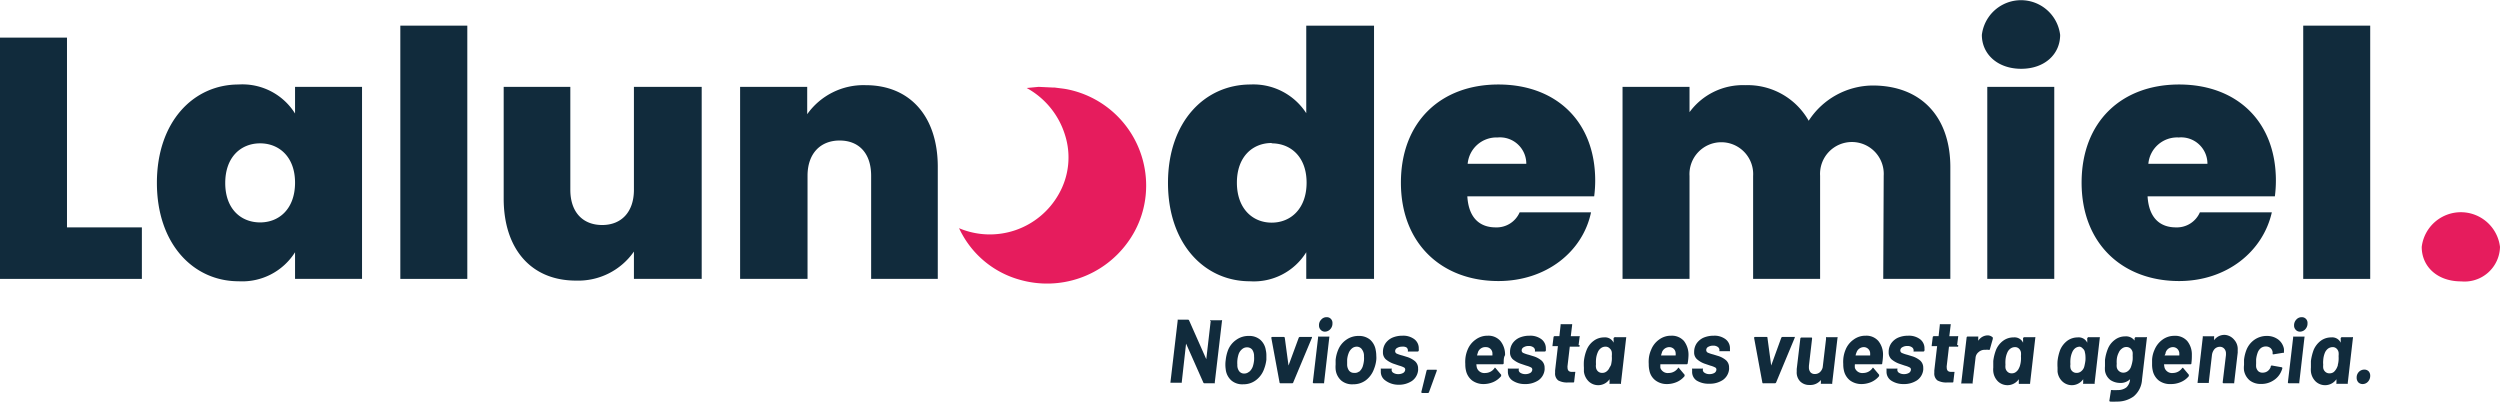
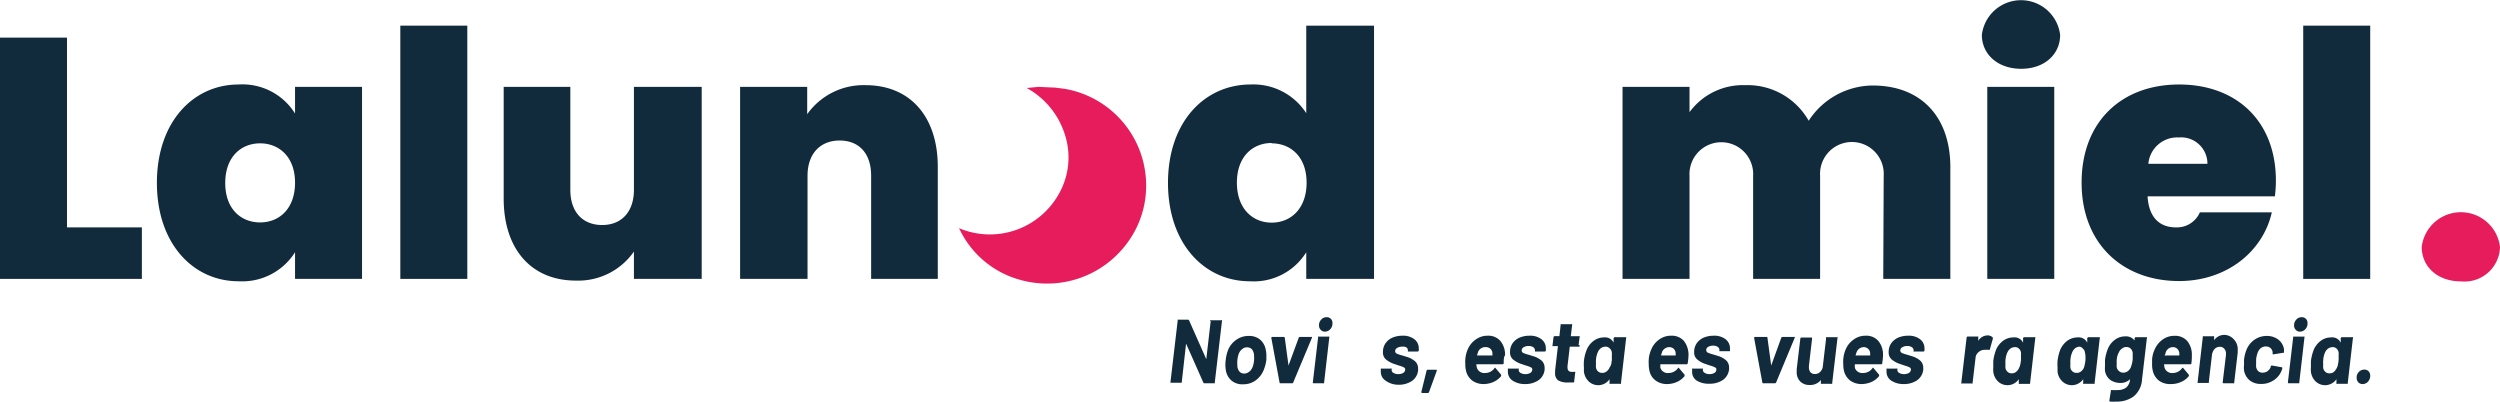
<svg xmlns="http://www.w3.org/2000/svg" id="Capa_1" data-name="Capa 1" viewBox="0 0 221.32 35.55">
  <defs>
    <style>.cls-1{fill:#112b3c;}.cls-2{fill:#e61c5d;}</style>
  </defs>
  <path class="cls-1" d="M48.81,126.64v16.8h6.63V148H42.88V126.64Z" transform="translate(-42.88 -123.31)" />
  <path class="cls-1" d="M64,130.79a5.49,5.49,0,0,1,5,2.57V131h5.93v17H69v-2.36a5.53,5.53,0,0,1-5,2.57c-4,0-7.23-3.3-7.23-8.71S60,130.79,64,130.79ZM65.91,136c-1.7,0-3.09,1.21-3.09,3.51S64.21,143,65.91,143,69,141.78,69,139.48,67.57,136,65.91,136Z" transform="translate(-42.88 -123.31)" />
  <path class="cls-1" d="M78.32,125.58h5.93V148H78.32Z" transform="translate(-42.88 -123.31)" />
  <path class="cls-1" d="M105,148h-6v-2.42a6,6,0,0,1-5.14,2.57c-3.94,0-6.39-2.78-6.39-7.26V131h5.9v9.11c0,2,1.12,3.12,2.82,3.12s2.81-1.15,2.81-3.12V131h6Z" transform="translate(-42.88 -123.31)" />
  <path class="cls-1" d="M120,138.87c0-2-1.09-3.12-2.79-3.12s-2.84,1.15-2.84,3.12V148H108.4V131h5.94v2.42a6.11,6.11,0,0,1,5.17-2.57c3.94,0,6.39,2.78,6.39,7.23V148H120Z" transform="translate(-42.88 -123.31)" />
  <path class="cls-1" d="M153.59,130.79a5.57,5.57,0,0,1,4.93,2.54v-7.75h6V148h-6v-2.36a5.46,5.46,0,0,1-5,2.57c-4,0-7.24-3.3-7.24-8.71S149.53,130.79,153.59,130.79Zm1.87,5.18c-1.69,0-3.08,1.21-3.08,3.51s1.39,3.54,3.08,3.54,3.09-1.24,3.09-3.54S157.13,136,155.46,136Z" transform="translate(-42.88 -123.31)" />
-   <path class="cls-1" d="M175.53,148.19c-5,0-8.63-3.3-8.63-8.71s3.55-8.69,8.63-8.69,8.57,3.24,8.57,8.51a10.93,10.93,0,0,1-.09,1.39H172.78c.12,2,1.18,2.75,2.51,2.75a2.22,2.22,0,0,0,2.12-1.33h6.32C183,145.59,179.77,148.19,175.53,148.19Zm-2.72-10.38H178a2.33,2.33,0,0,0-2.54-2.33A2.56,2.56,0,0,0,172.81,137.81Z" transform="translate(-42.88 -123.31)" />
  <path class="cls-1" d="M209.64,138.87a2.82,2.82,0,1,0-5.63,0V148h-5.93v-9.11a2.82,2.82,0,1,0-5.63,0V148h-5.93V131h5.93v2.24a5.85,5.85,0,0,1,4.93-2.39A6.21,6.21,0,0,1,203,134a6.81,6.81,0,0,1,5.66-3.12c4.3,0,6.88,2.78,6.88,7.23V148h-5.94Z" transform="translate(-42.88 -123.31)" />
  <path class="cls-1" d="M218.33,126.4a3.49,3.49,0,0,1,6.93,0c0,1.7-1.36,3-3.45,3S218.33,128.1,218.33,126.4Zm.48,4.6h5.93v17h-5.93Z" transform="translate(-42.88 -123.31)" />
  <path class="cls-1" d="M235.79,148.19c-5,0-8.63-3.3-8.63-8.71s3.55-8.69,8.63-8.69,8.57,3.24,8.57,8.51a10.93,10.93,0,0,1-.09,1.39H233c.12,2,1.18,2.75,2.51,2.75a2.22,2.22,0,0,0,2.12-1.33H244C243.21,145.59,240,148.19,235.79,148.19Zm-2.72-10.38h5.23a2.33,2.33,0,0,0-2.54-2.33A2.56,2.56,0,0,0,233.07,137.81Z" transform="translate(-42.88 -123.31)" />
  <path class="cls-1" d="M246.78,125.58h5.93V148h-5.93Z" transform="translate(-42.88 -123.31)" />
  <path class="cls-2" d="M260.75,148.22c-2.12,0-3.48-1.33-3.48-3.05a3.49,3.49,0,0,1,6.93,0A3.14,3.14,0,0,1,260.75,148.22Z" transform="translate(-42.88 -123.31)" />
  <g id="A3mkHv.tif">
    <path class="cls-2" d="M134.83,131l-1.06.1a7.14,7.14,0,0,1,3.39,4.15,6.54,6.54,0,0,1-.56,5.26,7,7,0,0,1-8.82,3c.1.2.19.39.29.56a8.38,8.38,0,0,0,5.07,4,8.8,8.8,0,0,0,9.54-3.26,8.48,8.48,0,0,0,1.62-4.17,8.69,8.69,0,0,0-6.82-9.4c-.41-.09-.82-.12-1.23-.18l-.15,0Z" transform="translate(-42.88 -123.31)" />
  </g>
  <path class="cls-1" d="M150,151.66a.09.09,0,0,1,.07,0H151a.06.06,0,0,1,.06,0,.06.06,0,0,1,0,.07l-.64,5.45a.11.11,0,0,1,0,.06.09.09,0,0,1-.07,0h-.85a.1.1,0,0,1-.09-.06l-1.53-3.45,0,0s0,0,0,0l-.38,3.4s0,0,0,.06a.07.07,0,0,1-.06,0h-.88a.06.06,0,0,1-.06,0s0,0,0-.06l.64-5.45a.16.16,0,0,1,0-.07.07.07,0,0,1,.06,0h.85a.11.11,0,0,1,.1.07l1.52,3.43s0,0,0,0,0,0,0,0l.39-3.38A.09.09,0,0,1,150,151.66Z" transform="translate(-42.88 -123.31)" />
  <path class="cls-1" d="M151.9,157a1.53,1.53,0,0,1-.51-1,2.82,2.82,0,0,1,0-.82,3.52,3.52,0,0,1,.2-.86,2,2,0,0,1,.74-.93,1.85,1.85,0,0,1,1.11-.34,1.49,1.49,0,0,1,1,.33,1.52,1.52,0,0,1,.5.93,2,2,0,0,1,.05.5c0,.12,0,.24,0,.35a3.43,3.43,0,0,1-.2.81,2.11,2.11,0,0,1-.73,1,1.8,1.8,0,0,1-1.11.36A1.49,1.49,0,0,1,151.9,157Zm1.58-.78a1.22,1.22,0,0,0,.3-.44,2.66,2.66,0,0,0,.12-.56,2.51,2.51,0,0,0,0-.37,1,1,0,0,0-.16-.58.57.57,0,0,0-.47-.21.64.64,0,0,0-.43.16,1,1,0,0,0-.3.42,2.49,2.49,0,0,0-.12.58,2.55,2.55,0,0,0,0,.39.87.87,0,0,0,.16.56.54.54,0,0,0,.45.21A.65.65,0,0,0,153.48,156.2Z" transform="translate(-42.88 -123.31)" />
  <path class="cls-1" d="M156.16,157.19l-.73-3.95v0c0-.06,0-.1.09-.1h1a.09.09,0,0,1,.1.08l.33,2.45s0,0,0,0l0,0,.9-2.45a.12.12,0,0,1,.11-.08l1,0a.06.06,0,0,1,.06,0,.11.11,0,0,1,0,.08l-1.65,3.94c0,.06-.06.08-.11.08h-1S156.18,157.25,156.16,157.19Z" transform="translate(-42.88 -123.31)" />
  <path class="cls-1" d="M159.1,157.18l.47-4a.16.16,0,0,1,0-.07.07.07,0,0,1,.06,0h.87a.06.06,0,0,1,.06,0,.08.08,0,0,1,0,.07l-.46,4s0,0,0,.06a.09.09,0,0,1-.06,0h-.87A.08.08,0,0,1,159.1,157.18Zm.7-4.67a.53.53,0,0,1-.15-.39.68.68,0,0,1,.2-.52.61.61,0,0,1,.47-.21.49.49,0,0,1,.38.15.51.51,0,0,1,.14.39.73.73,0,0,1-.19.52.64.64,0,0,1-.48.22A.49.49,0,0,1,159.8,152.51Z" transform="translate(-42.88 -123.31)" />
-   <path class="cls-1" d="M161.62,157a1.52,1.52,0,0,1-.5-1,2.58,2.58,0,0,1,0-.42c0-.14,0-.27,0-.4a3.09,3.09,0,0,1,.21-.86,2,2,0,0,1,.73-.93,1.85,1.85,0,0,1,1.11-.34,1.52,1.52,0,0,1,1,.33,1.57,1.57,0,0,1,.5.93,2.57,2.57,0,0,1,.05.5,2,2,0,0,1,0,.35,3,3,0,0,1-.2.81,2.17,2.17,0,0,1-.72,1,1.83,1.83,0,0,1-1.12.36A1.5,1.5,0,0,1,161.62,157Zm1.58-.78a1.12,1.12,0,0,0,.31-.44,2.66,2.66,0,0,0,.12-.56,2.42,2.42,0,0,0,0-.37.93.93,0,0,0-.16-.58A.55.55,0,0,0,163,154a.66.66,0,0,0-.44.16,1,1,0,0,0-.29.42,2,2,0,0,0-.13.58c0,.13,0,.26,0,.39a.93.93,0,0,0,.16.56.55.55,0,0,0,.46.21A.62.62,0,0,0,163.2,156.2Z" transform="translate(-42.88 -123.31)" />
  <path class="cls-1" d="M165.53,157a.93.93,0,0,1-.41-.78c0-.06,0-.1,0-.13v-.08a.15.15,0,0,1,0-.07.09.09,0,0,1,.07,0h.83a.06.06,0,0,1,.06,0,.08.08,0,0,1,0,.07h0a.3.3,0,0,0,.14.3.79.79,0,0,0,.45.12.84.84,0,0,0,.44-.11.36.36,0,0,0,.17-.3.2.2,0,0,0-.13-.19,1.89,1.89,0,0,0-.4-.15l-.53-.18a2.23,2.23,0,0,1-.67-.39.82.82,0,0,1-.24-.63,1.34,1.34,0,0,1,.22-.77,1.49,1.49,0,0,1,.62-.51,2.23,2.23,0,0,1,.88-.17,1.63,1.63,0,0,1,1.06.31,1,1,0,0,1,.39.84.58.58,0,0,1,0,.15.1.1,0,0,1-.1.1h-.8a.09.09,0,0,1-.06,0,.08.08,0,0,1,0-.07.34.34,0,0,0-.14-.3A.67.67,0,0,0,167,154a.81.81,0,0,0-.43.11.32.32,0,0,0-.18.29.24.24,0,0,0,.15.22,2.91,2.91,0,0,0,.48.16l.39.12a2.06,2.06,0,0,1,.74.39.84.84,0,0,1,.27.66.71.71,0,0,1,0,.16,1.3,1.3,0,0,1-.55.93,2.08,2.08,0,0,1-1.21.33A1.93,1.93,0,0,1,165.53,157Z" transform="translate(-42.88 -123.31)" />
  <path class="cls-1" d="M168.71,158l.46-1.87a.11.11,0,0,1,.11-.09H170c.07,0,.09,0,.07.11l-.68,1.87a.11.11,0,0,1-.12.08h-.53C168.72,158.06,168.7,158,168.71,158Z" transform="translate(-42.88 -123.31)" />
  <path class="cls-1" d="M176,155.46c0,.07-.05.1-.11.1h-2.31a0,0,0,0,0,0,0,1.53,1.53,0,0,0,.05.32.69.69,0,0,0,.74.45,1,1,0,0,0,.81-.42c0-.06.08-.06.11,0l.48.57a.07.07,0,0,1,0,.06.09.09,0,0,1,0,.07,1.86,1.86,0,0,1-.69.52,2.2,2.2,0,0,1-.88.18,1.7,1.7,0,0,1-1-.32,1.52,1.52,0,0,1-.54-.87,2.35,2.35,0,0,1-.06-.58,3,3,0,0,1,0-.41,2.71,2.71,0,0,1,.2-.85,2,2,0,0,1,.72-.91,1.74,1.74,0,0,1,1.06-.34,1.4,1.4,0,0,1,1.13.47,1.9,1.9,0,0,1,.41,1.25C176,154.94,176,155.17,176,155.46Zm-2.28-.94a1.44,1.44,0,0,0-.08.26s0,0,0,0H175a0,0,0,0,0,0,0,2.15,2.15,0,0,0,0-.23.55.55,0,0,0-.19-.37.56.56,0,0,0-.39-.14A.69.69,0,0,0,173.71,154.52Z" transform="translate(-42.88 -123.31)" />
  <path class="cls-1" d="M176.78,157a.93.93,0,0,1-.41-.78c0-.06,0-.1,0-.13v-.08a.15.15,0,0,1,0-.07.09.09,0,0,1,.07,0h.83a.06.06,0,0,1,.06,0,.08.08,0,0,1,0,.07h0a.3.3,0,0,0,.14.3.79.79,0,0,0,.45.12.84.84,0,0,0,.44-.11.36.36,0,0,0,.17-.3.2.2,0,0,0-.13-.19,1.89,1.89,0,0,0-.4-.15l-.53-.18a2.23,2.23,0,0,1-.67-.39.82.82,0,0,1-.24-.63,1.34,1.34,0,0,1,.22-.77,1.49,1.49,0,0,1,.62-.51,2.23,2.23,0,0,1,.88-.17,1.63,1.63,0,0,1,1.06.31,1,1,0,0,1,.39.84.58.58,0,0,1,0,.15.1.1,0,0,1-.1.1h-.8a.09.09,0,0,1-.06,0,.08.08,0,0,1,0-.07.34.34,0,0,0-.14-.3.67.67,0,0,0-.43-.12.81.81,0,0,0-.43.11.32.32,0,0,0-.18.29.24.24,0,0,0,.15.22,2.91,2.91,0,0,0,.48.16l.39.12a2.06,2.06,0,0,1,.74.39.84.84,0,0,1,.27.66.71.71,0,0,1,0,.16,1.3,1.3,0,0,1-.55.93,2.08,2.08,0,0,1-1.21.33A1.93,1.93,0,0,1,176.78,157Z" transform="translate(-42.88 -123.31)" />
  <path class="cls-1" d="M182.68,154a.09.09,0,0,1-.07,0h-.71a.07.07,0,0,0-.05,0l-.2,1.71a.49.49,0,0,0,0,.13c0,.26.12.39.37.39h.25a.09.09,0,0,1,.06,0,.06.06,0,0,1,0,.07l-.09.77c0,.06,0,.1-.1.1l-.45,0a1.64,1.64,0,0,1-.86-.18.76.76,0,0,1-.28-.67s0-.11,0-.21l.25-2.16s0,0,0,0h-.42a.06.06,0,0,1-.06,0s0,0,0-.06l.09-.72a.1.1,0,0,1,.1-.1h.42s0,0,0,0l.11-1s0,0,0-.06a.09.09,0,0,1,.06,0H182a.06.06,0,0,1,.06,0,0,0,0,0,1,0,.06l-.12,1a0,0,0,0,0,0,0h.72a.06.06,0,0,1,.06,0,.08.08,0,0,1,0,.07l-.09.72A.07.07,0,0,1,182.68,154Z" transform="translate(-42.88 -123.31)" />
  <path class="cls-1" d="M185.83,153.16a.09.09,0,0,1,.07,0h.88l.06,0a.08.08,0,0,1,0,.07l-.46,4a.07.07,0,0,1,0,.06.09.09,0,0,1-.07,0h-.88a.09.09,0,0,1-.06,0,.06.06,0,0,1,0-.06l0-.35s0,0,0,0l0,0a1.22,1.22,0,0,1-1.84.2,1.45,1.45,0,0,1-.43-.88c0-.11,0-.23,0-.35a4.45,4.45,0,0,1,0-.58,3.69,3.69,0,0,1,.25-1,1.84,1.84,0,0,1,.62-.79,1.51,1.51,0,0,1,.92-.3.83.83,0,0,1,.84.47l0,0s0,0,0,0l0-.3A.15.15,0,0,1,185.83,153.16Zm-.33,2.46a3.71,3.71,0,0,0,.07-.41,2.75,2.75,0,0,0,0-.38,1.56,1.56,0,0,0,0-.33.53.53,0,0,0-.17-.33A.5.5,0,0,0,185,154a.65.65,0,0,0-.39.13.82.82,0,0,0-.27.34,2,2,0,0,0-.17.69,3,3,0,0,0,0,.4.92.92,0,0,0,0,.29.56.56,0,0,0,.18.34.52.52,0,0,0,.37.13.59.59,0,0,0,.39-.13.82.82,0,0,0,.26-.34A1.69,1.69,0,0,0,185.5,155.62Z" transform="translate(-42.88 -123.31)" />
  <path class="cls-1" d="M192.29,155.46a.1.1,0,0,1-.11.1h-2.31a0,0,0,0,0,0,0,2.69,2.69,0,0,0,0,.32.69.69,0,0,0,.74.45,1,1,0,0,0,.81-.42c0-.06.08-.06.11,0l.48.57a.07.07,0,0,1,0,.06.09.09,0,0,1,0,.07,1.86,1.86,0,0,1-.69.52,2.2,2.2,0,0,1-.88.18,1.65,1.65,0,0,1-1-.32,1.42,1.42,0,0,1-.54-.87,2.35,2.35,0,0,1-.06-.58,3,3,0,0,1,0-.41,2.47,2.47,0,0,1,.21-.85,2,2,0,0,1,.71-.91,1.74,1.74,0,0,1,1.06-.34,1.42,1.42,0,0,1,1.14.47,2,2,0,0,1,.4,1.25A5,5,0,0,1,192.29,155.46Zm-2.28-.94a1.44,1.44,0,0,0-.08.26s0,0,0,0h1.29a0,0,0,0,0,0,0,1,1,0,0,0,0-.23.55.55,0,0,0-.18-.37.59.59,0,0,0-.4-.14A.7.7,0,0,0,190,154.52Z" transform="translate(-42.88 -123.31)" />
  <path class="cls-1" d="M193.08,157a.92.92,0,0,1-.4-.78v-.21a.16.16,0,0,1,0-.07.07.07,0,0,1,.06,0h.83a.06.06,0,0,1,.06,0,.06.06,0,0,1,0,.07h0a.3.3,0,0,0,.15.3.74.74,0,0,0,.44.12.84.84,0,0,0,.44-.11.36.36,0,0,0,.17-.3.2.2,0,0,0-.13-.19,1.89,1.89,0,0,0-.4-.15l-.53-.18a2.06,2.06,0,0,1-.66-.39.79.79,0,0,1-.25-.63,1.34,1.34,0,0,1,.22-.77,1.49,1.49,0,0,1,.62-.51,2.28,2.28,0,0,1,.89-.17,1.62,1.62,0,0,1,1.05.31,1,1,0,0,1,.39.84v.15a.16.16,0,0,1,0,.07.09.09,0,0,1-.06,0h-.81a.09.09,0,0,1-.06,0,.08.08,0,0,1,0-.07.34.34,0,0,0-.14-.3.66.66,0,0,0-.42-.12.84.84,0,0,0-.44.11.31.31,0,0,0-.17.29.25.25,0,0,0,.14.22,2.91,2.91,0,0,0,.48.16l.39.12a2,2,0,0,1,.74.39.84.84,0,0,1,.27.66.71.71,0,0,1,0,.16,1.3,1.3,0,0,1-.55.93,2.08,2.08,0,0,1-1.21.33A2,2,0,0,1,193.08,157Z" transform="translate(-42.88 -123.31)" />
  <path class="cls-1" d="M198.9,157.19l-.73-3.95v0c0-.06,0-.1.09-.1h1c.06,0,.09,0,.09.08l.33,2.45,0,0s0,0,0,0l.89-2.45a.12.12,0,0,1,.12-.08l1,0a.09.09,0,0,1,.07,0,.08.08,0,0,1,0,.08l-1.64,3.94a.12.12,0,0,1-.11.08h-1A.08.08,0,0,1,198.9,157.19Z" transform="translate(-42.88 -123.31)" />
  <path class="cls-1" d="M204.55,153.16a.09.09,0,0,1,.07,0h.87a.06.06,0,0,1,.06,0,.08.08,0,0,1,0,.07l-.47,4a.07.07,0,0,1,0,.06.09.09,0,0,1-.07,0h-.87l-.06,0a.06.06,0,0,1,0-.06l0-.28s0,0,0,0l0,0a1.19,1.19,0,0,1-1,.44,1.12,1.12,0,0,1-.83-.31,1.14,1.14,0,0,1-.31-.87s0-.12,0-.23l.32-2.69a.1.1,0,0,1,.1-.1h.86c.06,0,.08,0,.08.1l-.28,2.41s0,.08,0,.13a.66.66,0,0,0,.14.44.5.5,0,0,0,.39.15.65.65,0,0,0,.44-.16.85.85,0,0,0,.25-.43l.3-2.54A.15.15,0,0,1,204.55,153.16Z" transform="translate(-42.88 -123.31)" />
  <path class="cls-1" d="M209.51,155.46c0,.07,0,.1-.11.1h-2.31a0,0,0,0,0,0,0,1.53,1.53,0,0,0,0,.32.69.69,0,0,0,.74.45,1,1,0,0,0,.81-.42c0-.06.08-.06.11,0l.48.57a.07.07,0,0,1,0,.06.09.09,0,0,1,0,.07,1.86,1.86,0,0,1-.69.52,2.2,2.2,0,0,1-.88.18,1.7,1.7,0,0,1-1-.32,1.52,1.52,0,0,1-.54-.87,2.35,2.35,0,0,1-.06-.58,3,3,0,0,1,0-.41,2.71,2.71,0,0,1,.2-.85,2,2,0,0,1,.72-.91,1.74,1.74,0,0,1,1.06-.34,1.4,1.4,0,0,1,1.13.47,1.9,1.9,0,0,1,.41,1.25A5,5,0,0,1,209.51,155.46Zm-2.28-.94a1.44,1.44,0,0,0-.08.26s0,0,0,0h1.29a0,0,0,0,0,0,0,2.15,2.15,0,0,0,0-.23.55.55,0,0,0-.19-.37.56.56,0,0,0-.39-.14A.69.69,0,0,0,207.23,154.52Z" transform="translate(-42.88 -123.31)" />
  <path class="cls-1" d="M210.3,157a.93.93,0,0,1-.41-.78c0-.06,0-.1,0-.13v-.08a.15.15,0,0,1,0-.07.09.09,0,0,1,.07,0h.83a.06.06,0,0,1,.06,0,.08.08,0,0,1,0,.07h0a.3.3,0,0,0,.14.3.79.79,0,0,0,.45.12.84.84,0,0,0,.44-.11.36.36,0,0,0,.17-.3.2.2,0,0,0-.13-.19,1.89,1.89,0,0,0-.4-.15l-.53-.18a2.23,2.23,0,0,1-.67-.39.82.82,0,0,1-.24-.63,1.34,1.34,0,0,1,.22-.77,1.49,1.49,0,0,1,.62-.51,2.23,2.23,0,0,1,.88-.17,1.63,1.63,0,0,1,1.06.31,1,1,0,0,1,.39.84.58.58,0,0,1,0,.15.1.1,0,0,1-.1.1h-.8a.09.09,0,0,1-.06,0,.08.08,0,0,1,0-.07.34.34,0,0,0-.14-.3.67.67,0,0,0-.43-.12.81.81,0,0,0-.43.11.32.32,0,0,0-.18.29.24.24,0,0,0,.15.22,2.91,2.91,0,0,0,.48.16l.39.12a2.06,2.06,0,0,1,.74.39.84.84,0,0,1,.27.66.71.71,0,0,1,0,.16,1.3,1.3,0,0,1-.55.93,2.08,2.08,0,0,1-1.21.33A1.93,1.93,0,0,1,210.3,157Z" transform="translate(-42.88 -123.31)" />
-   <path class="cls-1" d="M216.2,154a.09.09,0,0,1-.07,0h-.71a.07.07,0,0,0,0,0l-.2,1.71a.49.49,0,0,0,0,.13c0,.26.12.39.37.39h.25l.06,0a.06.06,0,0,1,0,.07l-.09.77c0,.06,0,.1-.1.1l-.45,0a1.64,1.64,0,0,1-.86-.18.76.76,0,0,1-.28-.67s0-.11,0-.21l.25-2.16s0,0,0,0h-.42a.06.06,0,0,1-.06,0s0,0,0-.06l.09-.72a.1.1,0,0,1,.1-.1h.42s0,0,0,0l.11-1s0,0,0-.06a.09.09,0,0,1,.06,0h.84a.06.06,0,0,1,.06,0,0,0,0,0,1,0,.06l-.12,1a0,0,0,0,0,0,0h.72a.06.06,0,0,1,.06,0,.08.08,0,0,1,0,.07l-.09.72A.07.07,0,0,1,216.2,154Z" transform="translate(-42.88 -123.31)" />
  <path class="cls-1" d="M219.3,153.19s0,.06,0,.12l-.26.92a.08.08,0,0,1-.12.05.89.89,0,0,0-.26,0l-.16,0a.82.82,0,0,0-.48.22.71.71,0,0,0-.25.5l-.26,2.2a.11.11,0,0,1,0,.06.09.09,0,0,1-.07,0h-.87a.07.07,0,0,1-.06,0s0,0,0-.06l.47-4a.1.1,0,0,1,.1-.1h.87l.06,0a.08.08,0,0,1,0,.07l0,.31a0,0,0,0,0,0,0h0a1,1,0,0,1,.87-.48A.66.66,0,0,1,219.3,153.19Z" transform="translate(-42.88 -123.31)" />
  <path class="cls-1" d="M222.06,153.16l.06,0H223a.06.06,0,0,1,.06,0,.08.08,0,0,1,0,.07l-.46,4s0,0,0,.06l-.06,0h-.88a.06.06,0,0,1-.06,0s0,0,0-.06l0-.35s0,0,0,0l0,0a1.22,1.22,0,0,1-1.84.2,1.44,1.44,0,0,1-.42-.88,2,2,0,0,1,0-.35c0-.16,0-.35,0-.58a4.07,4.07,0,0,1,.25-1,1.92,1.92,0,0,1,.62-.79,1.52,1.52,0,0,1,.93-.3.83.83,0,0,1,.84.47l0,0s0,0,0,0l0-.3A.16.16,0,0,1,222.06,153.16Zm-.34,2.46a2.25,2.25,0,0,0,.07-.41,2.75,2.75,0,0,0,0-.38,1.47,1.47,0,0,0,0-.33.59.59,0,0,0-.18-.33.48.48,0,0,0-.35-.13.68.68,0,0,0-.4.13.82.82,0,0,0-.27.34,2,2,0,0,0-.17.69,3,3,0,0,0,0,.4,1.35,1.35,0,0,0,0,.29.58.58,0,0,0,.19.34.51.51,0,0,0,.37.13.58.58,0,0,0,.38-.13.82.82,0,0,0,.26-.34A1.08,1.08,0,0,0,221.72,155.62Z" transform="translate(-42.88 -123.31)" />
  <path class="cls-1" d="M227.76,153.16a.09.09,0,0,1,.07,0h.88l.06,0a.08.08,0,0,1,0,.07l-.46,4a.11.11,0,0,1,0,.06.09.09,0,0,1-.07,0h-.88a.09.09,0,0,1-.06,0,.06.06,0,0,1,0-.06l0-.35s0,0,0,0l0,0a1.22,1.22,0,0,1-1.84.2,1.39,1.39,0,0,1-.43-.88c0-.11,0-.23,0-.35a4.45,4.45,0,0,1,0-.58,4.1,4.1,0,0,1,.24-1,2,2,0,0,1,.62-.79,1.56,1.56,0,0,1,.93-.3.83.83,0,0,1,.84.47l0,0s0,0,0,0l0-.3A.15.15,0,0,1,227.76,153.16Zm-.33,2.46a3.71,3.71,0,0,0,.07-.41,2.75,2.75,0,0,0,0-.38,1.56,1.56,0,0,0-.05-.33.49.49,0,0,0-.18-.33A.48.48,0,0,0,227,154a.71.71,0,0,0-.4.13.88.88,0,0,0-.26.34,2,2,0,0,0-.17.69,3,3,0,0,0,0,.4.92.92,0,0,0,0,.29.52.52,0,0,0,.18.34.52.52,0,0,0,.37.13.59.59,0,0,0,.39-.13.82.82,0,0,0,.26-.34A1.69,1.69,0,0,0,227.43,155.62Z" transform="translate(-42.88 -123.31)" />
  <path class="cls-1" d="M231.94,153.16a.07.07,0,0,1,.06,0h.88a.06.06,0,0,1,.06,0,.08.08,0,0,1,0,.07l-.43,3.67a2.09,2.09,0,0,1-.75,1.51,2.47,2.47,0,0,1-1.5.45,4.24,4.24,0,0,1-.58,0,.08.08,0,0,1-.06-.1l.13-.83c0-.07,0-.1.11-.09a3,3,0,0,0,.49,0,1.22,1.22,0,0,0,.77-.23,1.07,1.07,0,0,0,.33-.73s0,0,0,0,0,0,0,0a1.18,1.18,0,0,1-.87.33,1.58,1.58,0,0,1-.86-.25,1.27,1.27,0,0,1-.49-.82,2.46,2.46,0,0,1,0-.41c0-.14,0-.33,0-.55a3.94,3.94,0,0,1,.26-1,1.82,1.82,0,0,1,.62-.79,1.48,1.48,0,0,1,.9-.3.94.94,0,0,1,.84.37h0s0,0,0,0l0-.19A.16.16,0,0,1,231.94,153.16Zm-.26,2a3.28,3.28,0,0,0,0-.39,1.69,1.69,0,0,0,0-.25.62.62,0,0,0-.18-.35.54.54,0,0,0-.38-.14.6.6,0,0,0-.39.14.82.82,0,0,0-.28.35,1.63,1.63,0,0,0-.18.65,2.36,2.36,0,0,0,0,.35,1.12,1.12,0,0,0,0,.29.56.56,0,0,0,.2.35.56.56,0,0,0,.38.14.64.64,0,0,0,.41-.14.8.8,0,0,0,.26-.34A3.06,3.06,0,0,0,231.68,155.17Z" transform="translate(-42.88 -123.31)" />
  <path class="cls-1" d="M236.88,155.46c0,.07,0,.1-.11.1h-2.31s0,0,0,0a1.53,1.53,0,0,0,.05.32.69.69,0,0,0,.74.45,1,1,0,0,0,.8-.42c.05-.06.08-.06.12,0l.48.57a.14.14,0,0,1,0,.06.09.09,0,0,1,0,.07,1.81,1.81,0,0,1-.7.52,2.12,2.12,0,0,1-.87.18A1.66,1.66,0,0,1,234,157a1.52,1.52,0,0,1-.54-.87,2.35,2.35,0,0,1-.06-.58c0-.13,0-.26,0-.41a2.47,2.47,0,0,1,.21-.85,2.09,2.09,0,0,1,.71-.91,1.76,1.76,0,0,1,1.06-.34,1.41,1.41,0,0,1,1.14.47,1.89,1.89,0,0,1,.4,1.25A4.69,4.69,0,0,1,236.88,155.46Zm-2.28-.94c0,.11-.07.19-.09.26s0,0,0,0h1.3a0,0,0,0,0,0,0,2.15,2.15,0,0,0,0-.23.6.6,0,0,0-.19-.37.57.57,0,0,0-.4-.14A.69.69,0,0,0,234.6,154.52Z" transform="translate(-42.88 -123.31)" />
  <path class="cls-1" d="M240.67,153.39a1.22,1.22,0,0,1,.31.89c0,.05,0,.14,0,.25l-.31,2.65s0,0,0,.06a.07.07,0,0,1-.06,0h-.87a.08.08,0,0,1-.09-.09l.29-2.41s0-.07,0-.13a.61.61,0,0,0-.15-.43.51.51,0,0,0-.39-.17.65.65,0,0,0-.47.2,1,1,0,0,0-.23.53l-.28,2.41s0,0,0,.06a.07.07,0,0,1-.06,0h-.87a.06.06,0,0,1-.06,0s0,0,0-.06l.46-4a.16.16,0,0,1,0-.07.09.09,0,0,1,.06,0h.87a.09.09,0,0,1,.07,0,.08.08,0,0,1,0,.07l0,.28s0,0,0,0a0,0,0,0,0,0,0,1.11,1.11,0,0,1,1-.47A1.19,1.19,0,0,1,240.67,153.39Z" transform="translate(-42.88 -123.31)" />
  <path class="cls-1" d="M242.06,157a1.49,1.49,0,0,1-.52-.89,2,2,0,0,1,0-.49c0-.09,0-.25,0-.46a3.41,3.41,0,0,1,.24-.94,2,2,0,0,1,.72-.86,1.91,1.91,0,0,1,1.07-.31,1.65,1.65,0,0,1,1,.32,1.35,1.35,0,0,1,.5.81,1.23,1.23,0,0,1,0,.29.09.09,0,0,1,0,.07s0,0-.06,0l-.87.14h0c-.05,0-.07,0-.07-.08v-.13a.58.58,0,0,0-.19-.35.64.64,0,0,0-.41-.14.75.75,0,0,0-.42.13.92.92,0,0,0-.28.36,2.45,2.45,0,0,0-.16.66c0,.13,0,.25,0,.37a2.19,2.19,0,0,0,0,.29.69.69,0,0,0,.19.38.54.54,0,0,0,.39.13.73.73,0,0,0,.43-.13.81.81,0,0,0,.28-.37.09.09,0,0,0,0-.05s0,0,0,0a.1.1,0,0,1,.12-.08l.84.15a.08.08,0,0,1,.07.1,1.23,1.23,0,0,1-.08.23,1.77,1.77,0,0,1-.71.84,1.92,1.92,0,0,1-1.08.31A1.57,1.57,0,0,1,242.06,157Z" transform="translate(-42.88 -123.31)" />
  <path class="cls-1" d="M245.42,157.18l.47-4a.16.16,0,0,1,0-.07.09.09,0,0,1,.06,0h.87a.09.09,0,0,1,.07,0,.08.08,0,0,1,0,.07l-.46,4s0,0,0,.06a.07.07,0,0,1-.06,0h-.87A.08.08,0,0,1,245.42,157.18Zm.7-4.67a.53.53,0,0,1-.15-.39.72.72,0,0,1,.2-.52.62.62,0,0,1,.47-.21.49.49,0,0,1,.38.15.51.51,0,0,1,.14.39.73.73,0,0,1-.19.52.64.64,0,0,1-.48.22A.49.49,0,0,1,246.12,152.51Z" transform="translate(-42.88 -123.31)" />
  <path class="cls-1" d="M250.18,153.16a.09.09,0,0,1,.06,0h.88a.06.06,0,0,1,.06,0,.08.08,0,0,1,0,.07l-.46,4s0,0,0,.06a.09.09,0,0,1-.06,0h-.88a.06.06,0,0,1-.06,0s0,0,0-.06l0-.35s0,0,0,0l0,0a1.22,1.22,0,0,1-1.84.2,1.44,1.44,0,0,1-.42-.88,2,2,0,0,1,0-.35c0-.16,0-.35,0-.58a4.53,4.53,0,0,1,.25-1,2,2,0,0,1,.62-.79,1.54,1.54,0,0,1,.93-.3.83.83,0,0,1,.84.47l0,0s0,0,0,0l0-.3A.16.16,0,0,1,250.18,153.16Zm-.34,2.46a2.25,2.25,0,0,0,.07-.41,2.75,2.75,0,0,0,0-.38,1.47,1.47,0,0,0,0-.33.59.59,0,0,0-.18-.33.48.48,0,0,0-.35-.13.71.71,0,0,0-.4.13.91.91,0,0,0-.27.34,2.06,2.06,0,0,0-.16.69,2,2,0,0,0,0,.4,1.35,1.35,0,0,0,0,.29.58.58,0,0,0,.19.34.52.52,0,0,0,.37.13.59.59,0,0,0,.39-.13,1.28,1.28,0,0,0,.35-.61Z" transform="translate(-42.88 -123.31)" />
  <path class="cls-1" d="M251.65,157.15a.61.61,0,0,1-.14-.4.7.7,0,0,1,.19-.51.67.67,0,0,1,.49-.21.52.52,0,0,1,.38.15.57.57,0,0,1,.14.4.75.75,0,0,1-.2.52.63.63,0,0,1-.48.21A.53.53,0,0,1,251.65,157.15Z" transform="translate(-42.88 -123.31)" />
</svg>